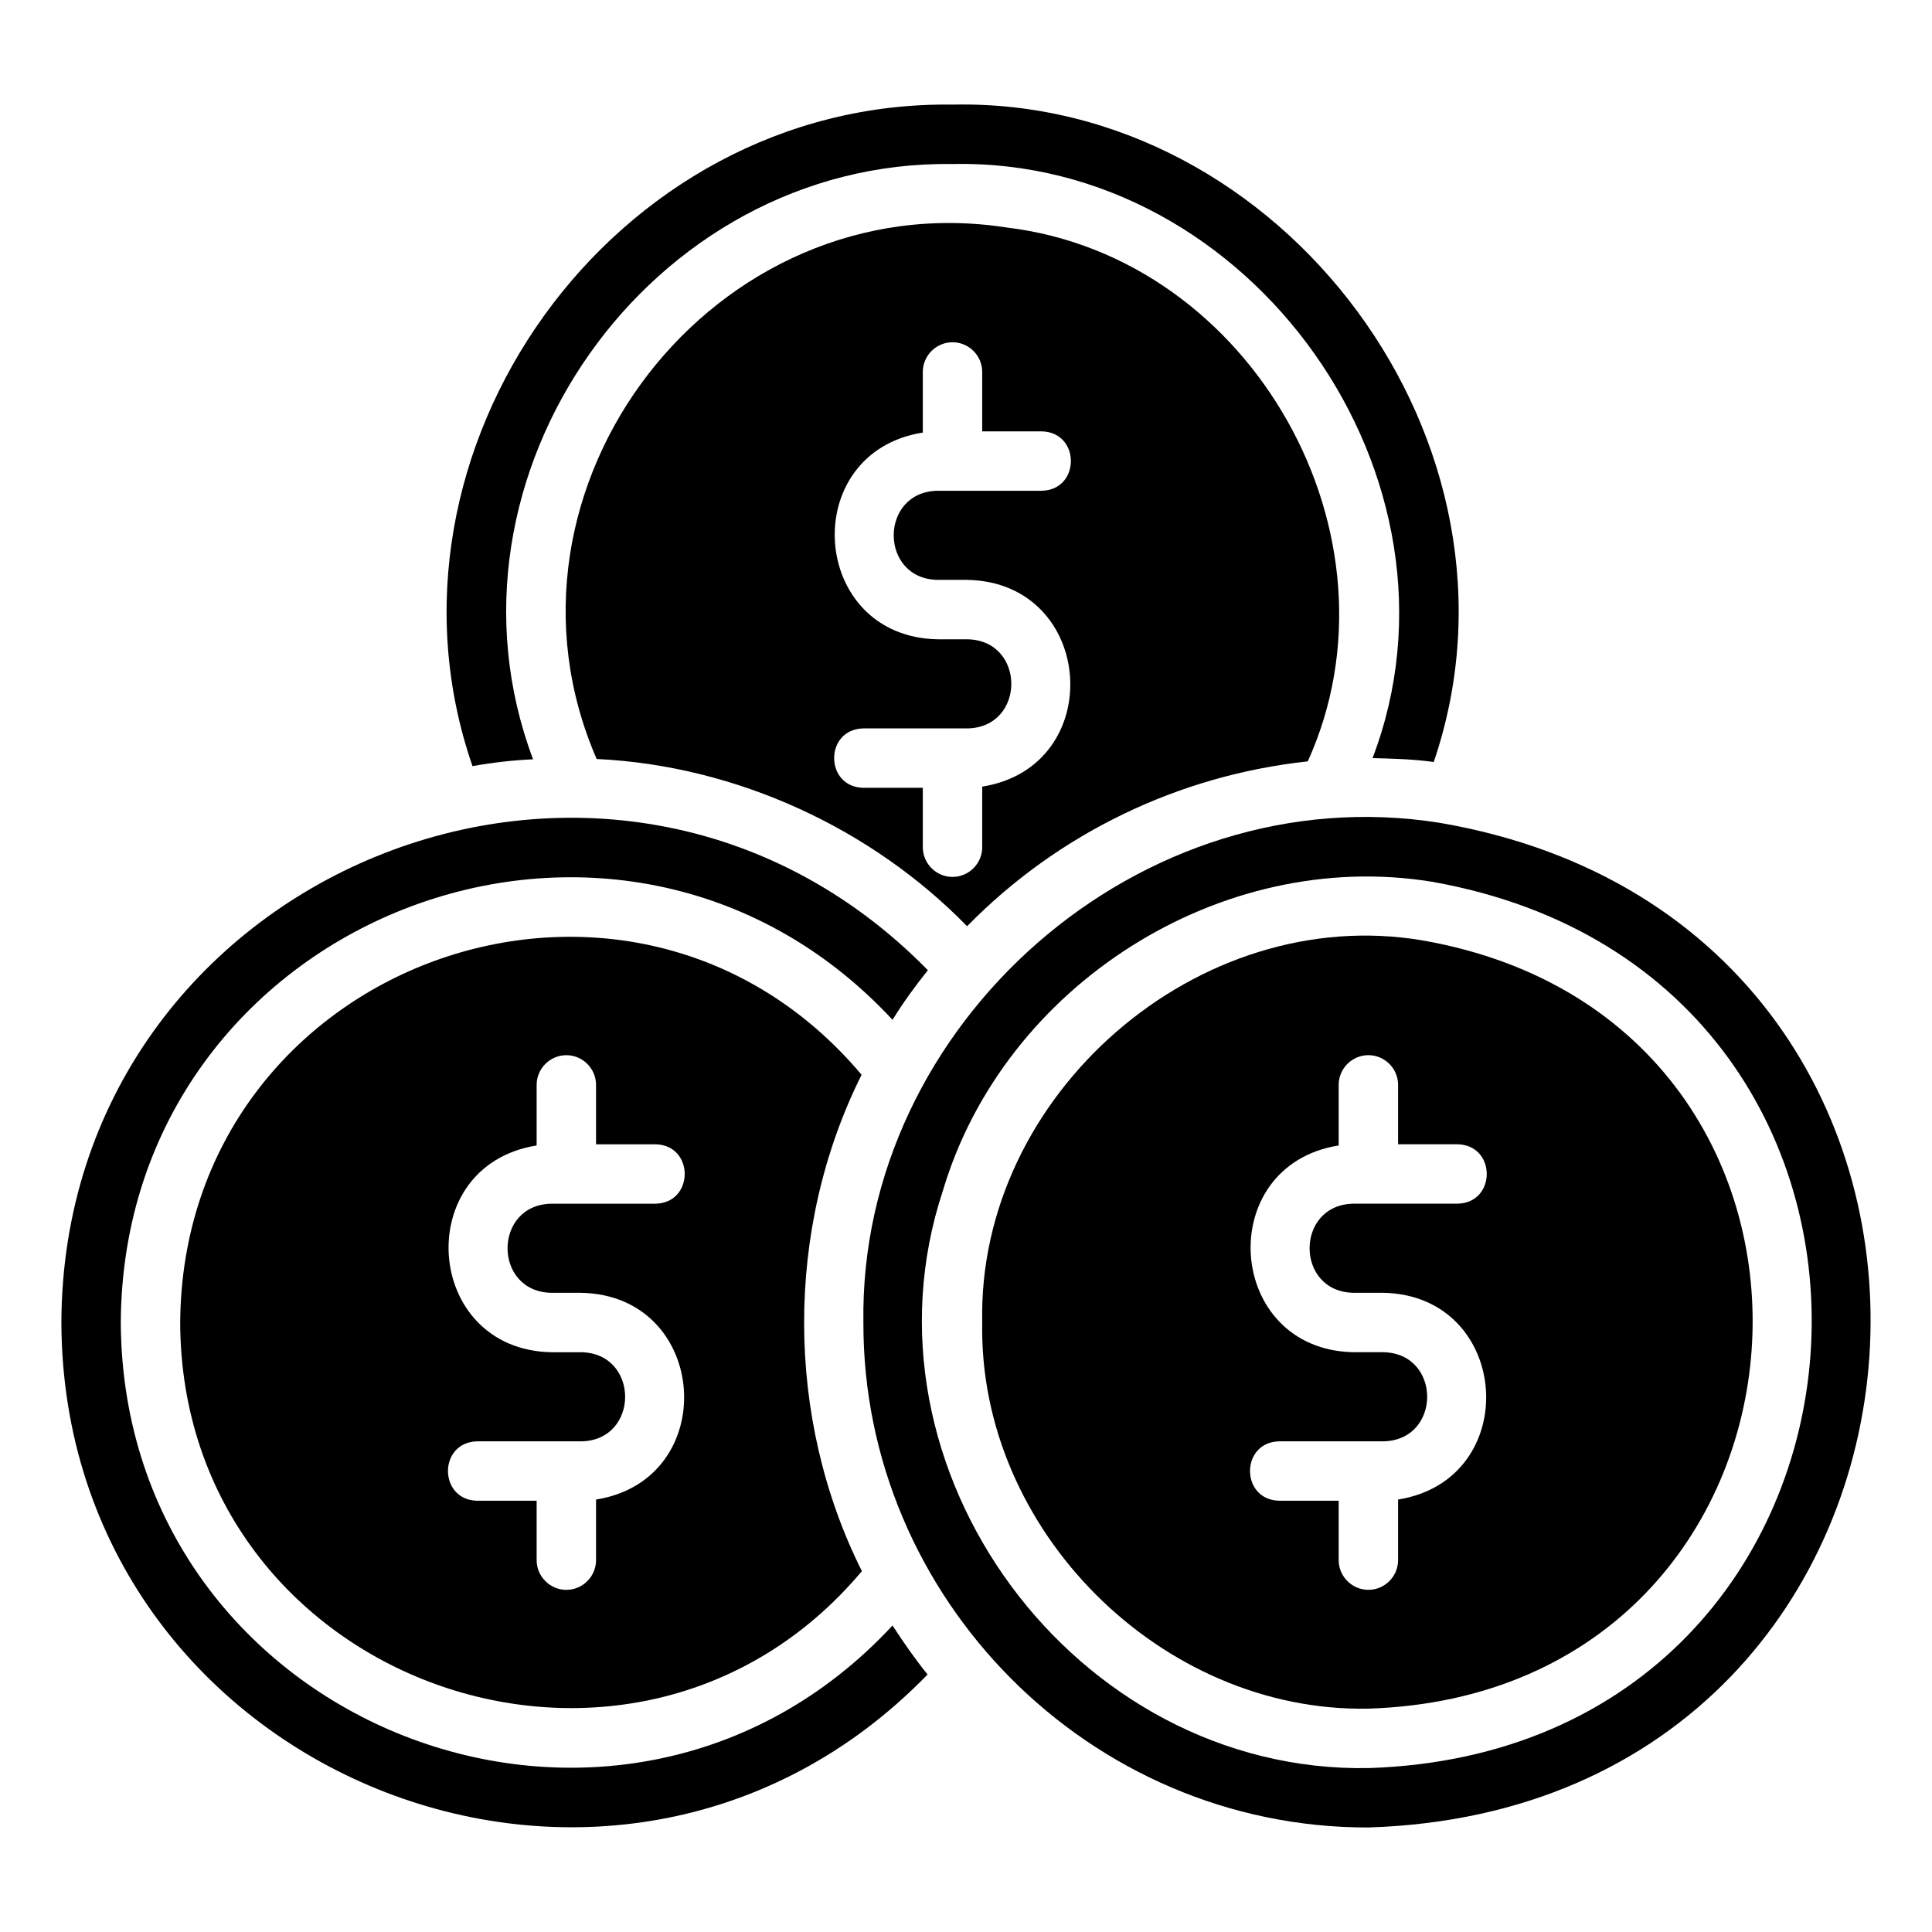
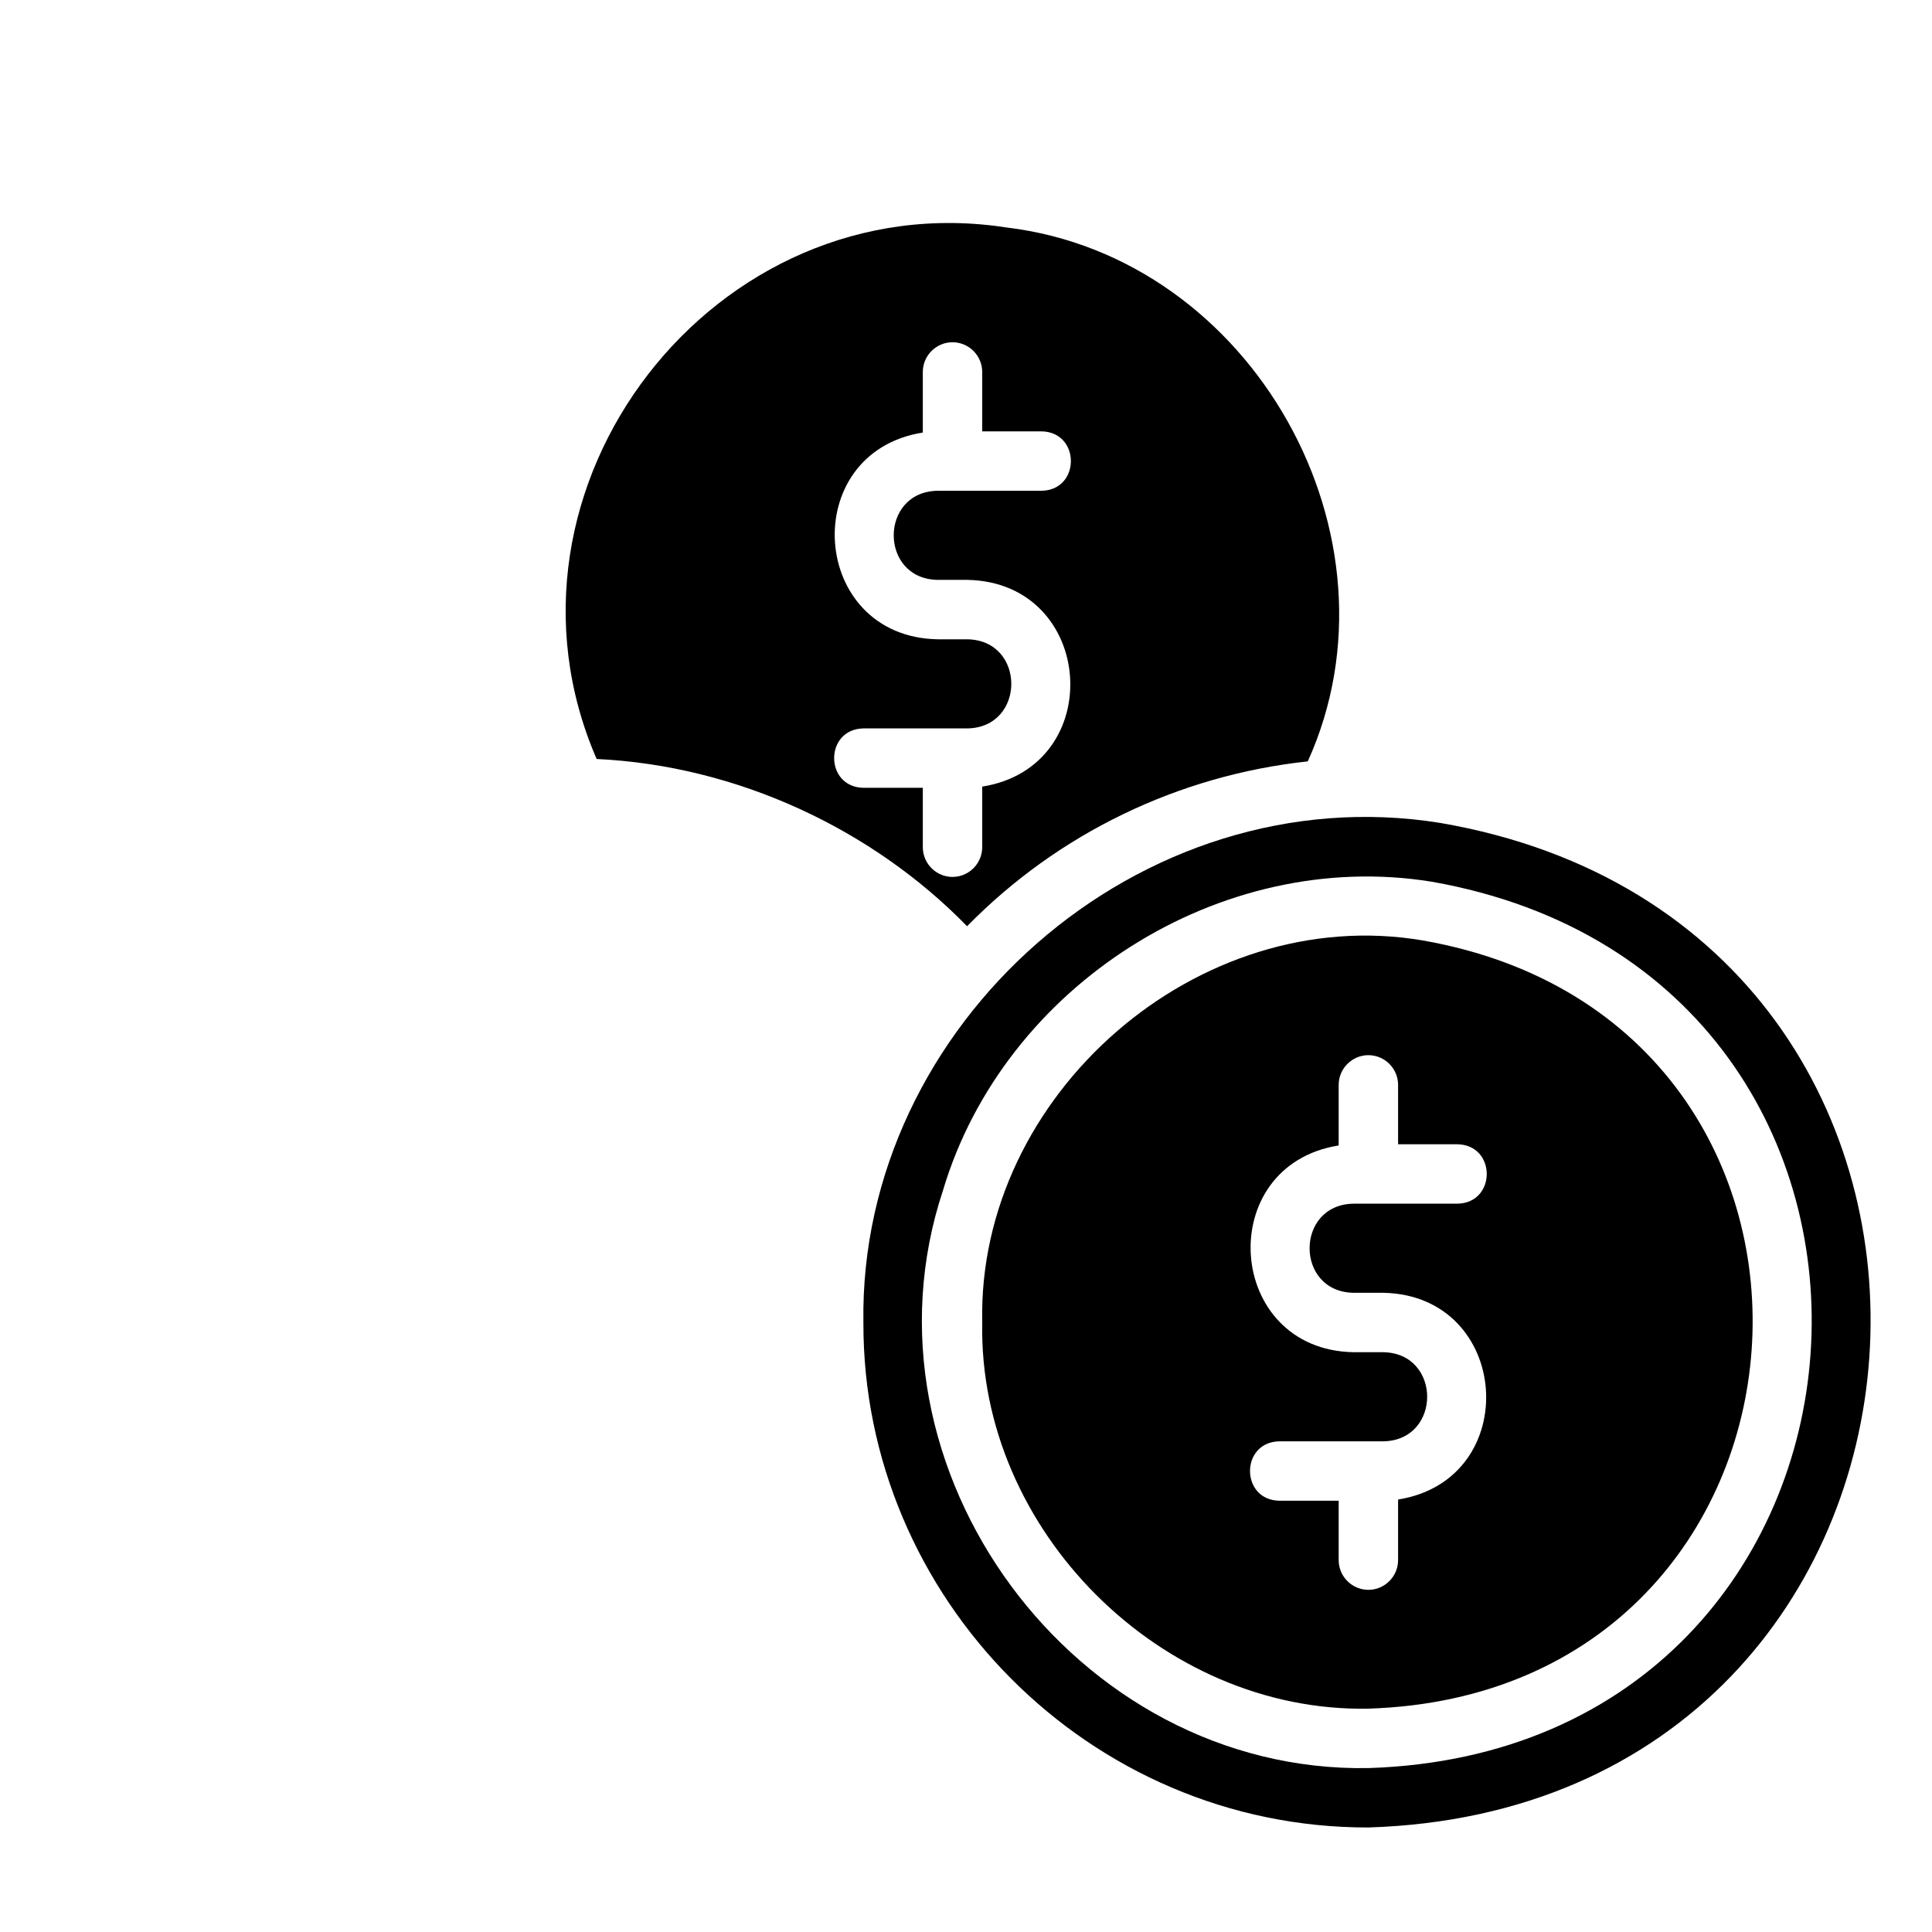
<svg xmlns="http://www.w3.org/2000/svg" fill="#000000" width="800px" height="800px" version="1.1" viewBox="144 144 512 512">
  <g>
    <path d="m525.61 362.07c-79.586-12.738-154.02 53.52-152.8 132.41-0.195 72.906 59.797 133.97 133.82 133.82 166.06-5.156 181.64-238.3 18.973-266.23zm-18.973 250.49c-77.676 1.375-137.3-79.145-112.73-153.11 16.156-54.223 73.492-90.867 129.49-81.789 143.85 25.34 129.51 230.26-16.77 234.9z" />
    <path d="m521.12 393.24c-59.59-10.184-118.15 40.914-116.82 101.23-1.059 55.004 47.504 103.41 102.34 102.34 126.82-4.031 139.18-181.62 14.484-203.57zm-18.422 93.363h7.871c34.008 0.629 37.242 49.488 3.938 54.789v16.059c0 4.328-3.543 7.871-7.871 7.871-4.328 0-7.871-3.543-7.871-7.871v-15.742h-15.742c-10.336-0.207-10.344-15.539 0-15.742h27.551c15.523-0.25 15.527-23.367 0-23.617h-7.871c-34-0.617-37.246-49.496-3.938-54.789v-16.059c0-4.328 3.543-7.871 7.871-7.871 4.328 0 7.871 3.543 7.871 7.871v15.742h15.742c10.336 0.199 10.344 15.547 0 15.742h-27.551c-15.516 0.238-15.531 23.371 0 23.617z" />
-     <path d="m176.01 494.48c0.562-107.13 131.86-158.45 204.52-80.215 2.805-4.547 6.035-8.996 9.367-13.145-84.043-85.723-229.22-25.836-229.63 93.359 0.406 119.65 146.37 178.93 229.55 93.281-3.168-3.91-6.352-8.449-9.289-12.988-72.363 77.953-203.94 27.105-204.52-80.297z" />
-     <path d="m191.75 494.48c0.32 95.484 119.98 138.13 180.66 65.887-20.328-40.566-20.473-90.738-0.078-131.54-61.277-72.734-179.93-29.773-180.58 65.652zm98.398-7.871h7.871c34.008 0.629 37.242 49.488 3.938 54.789v16.059c0 4.328-3.543 7.871-7.871 7.871s-7.871-3.543-7.871-7.871v-15.742h-15.742c-10.336-0.207-10.344-15.539 0-15.742h27.551c15.523-0.25 15.527-23.367 0-23.617h-7.871c-34-0.617-37.246-49.496-3.938-54.789v-16.059c0-4.328 3.543-7.871 7.871-7.871s7.871 3.543 7.871 7.871v15.742h15.742c10.336 0.199 10.344 15.547 0 15.742h-27.551c-15.516 0.238-15.531 23.371 0 23.617z" />
    <path d="m410.91 204.31c-77.512-12.113-140.04 68.957-108.79 140.83 37.348 1.758 73.152 18.656 98.164 44.32 24.168-24.641 56.047-39.988 90.293-43.691 26.914-59.5-14.586-133.59-79.664-141.46zm-18.422 93.363h7.871c34.008 0.629 37.242 49.488 3.938 54.789v16.059c0 4.328-3.543 7.871-7.871 7.871s-7.871-3.543-7.871-7.871v-15.742h-15.742c-10.336-0.207-10.344-15.539 0-15.742h27.551c15.523-0.25 15.527-23.367 0-23.617h-7.871c-34-0.617-37.246-49.496-3.938-54.789v-16.059c0-4.328 3.543-7.871 7.871-7.871s7.871 3.543 7.871 7.871v15.742h15.742c10.336 0.199 10.344 15.547 0 15.742h-27.551c-15.516 0.238-15.531 23.371 0 23.617z" />
-     <path d="m285.27 345.22c-28.223-75.004 31.078-158.93 111.16-157.75 79.234-1.746 139.52 83.453 111.31 157.44 5.379 0.121 10.766 0.277 16.215 1.023 28.68-84.07-40.047-176.15-127.53-174.21-90.016-1.266-156.11 91.828-127.21 175.31 5.273-0.945 10.629-1.574 16.059-1.809z" />
  </g>
</svg>